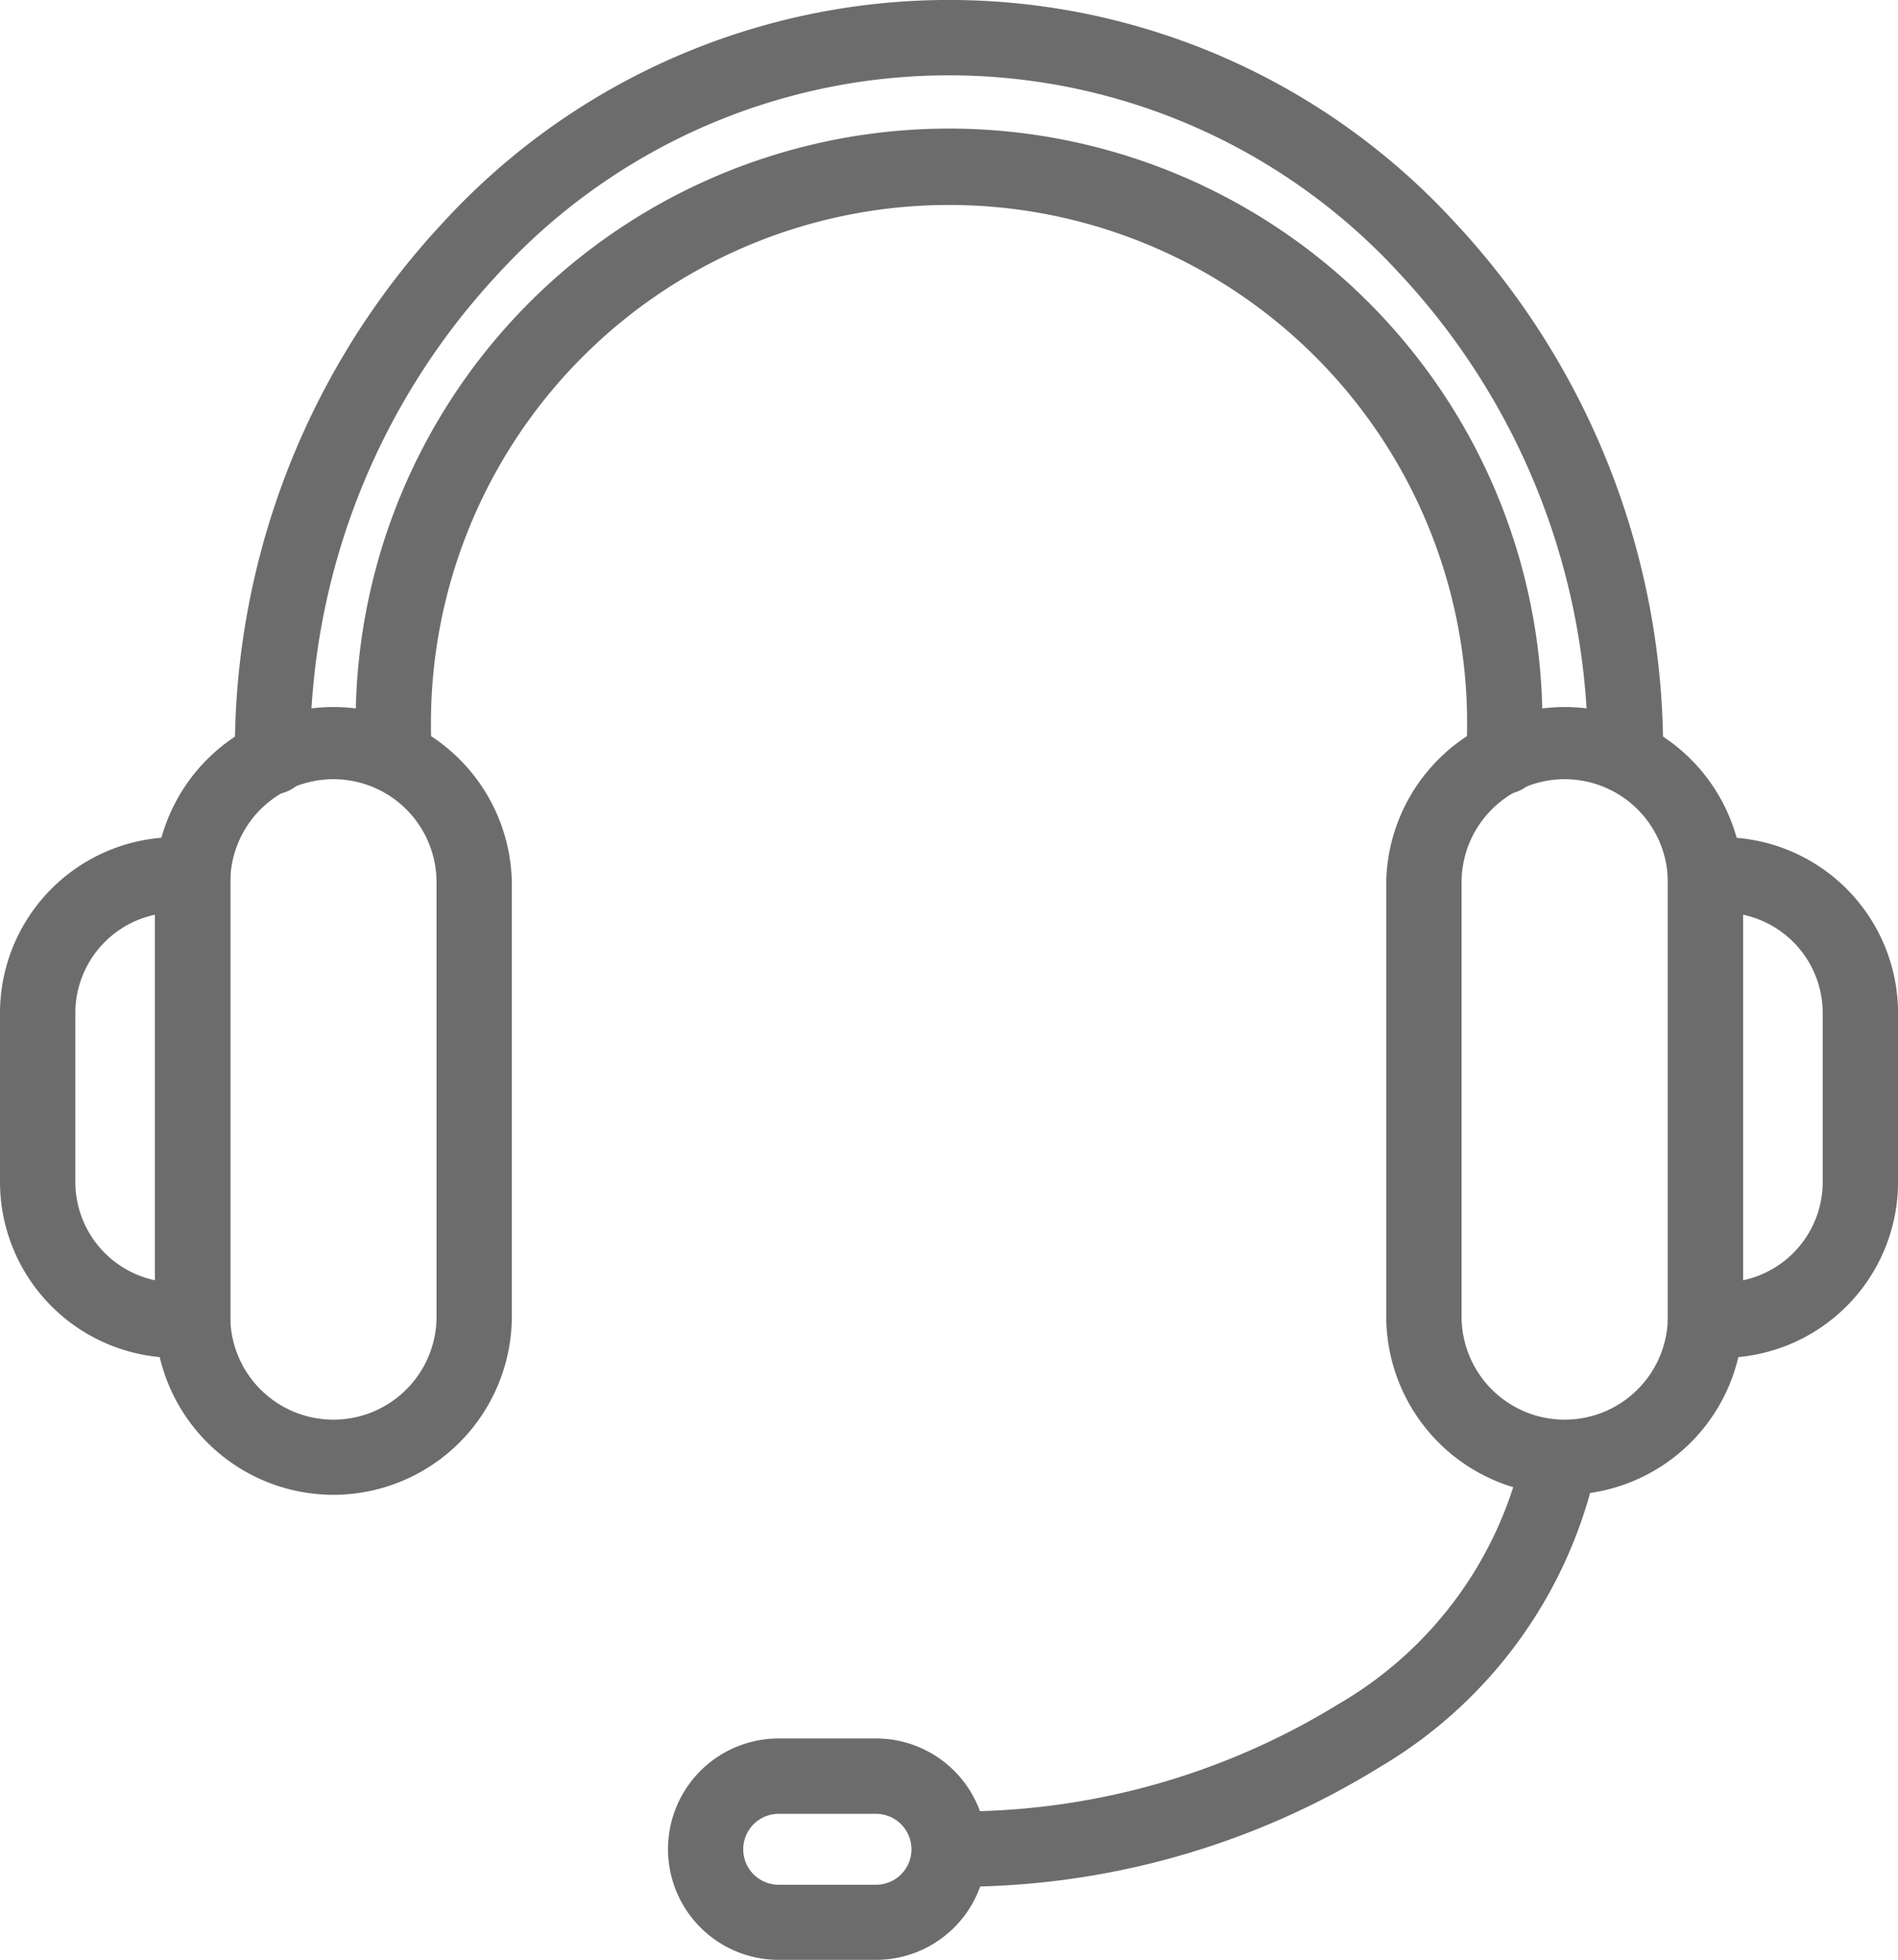
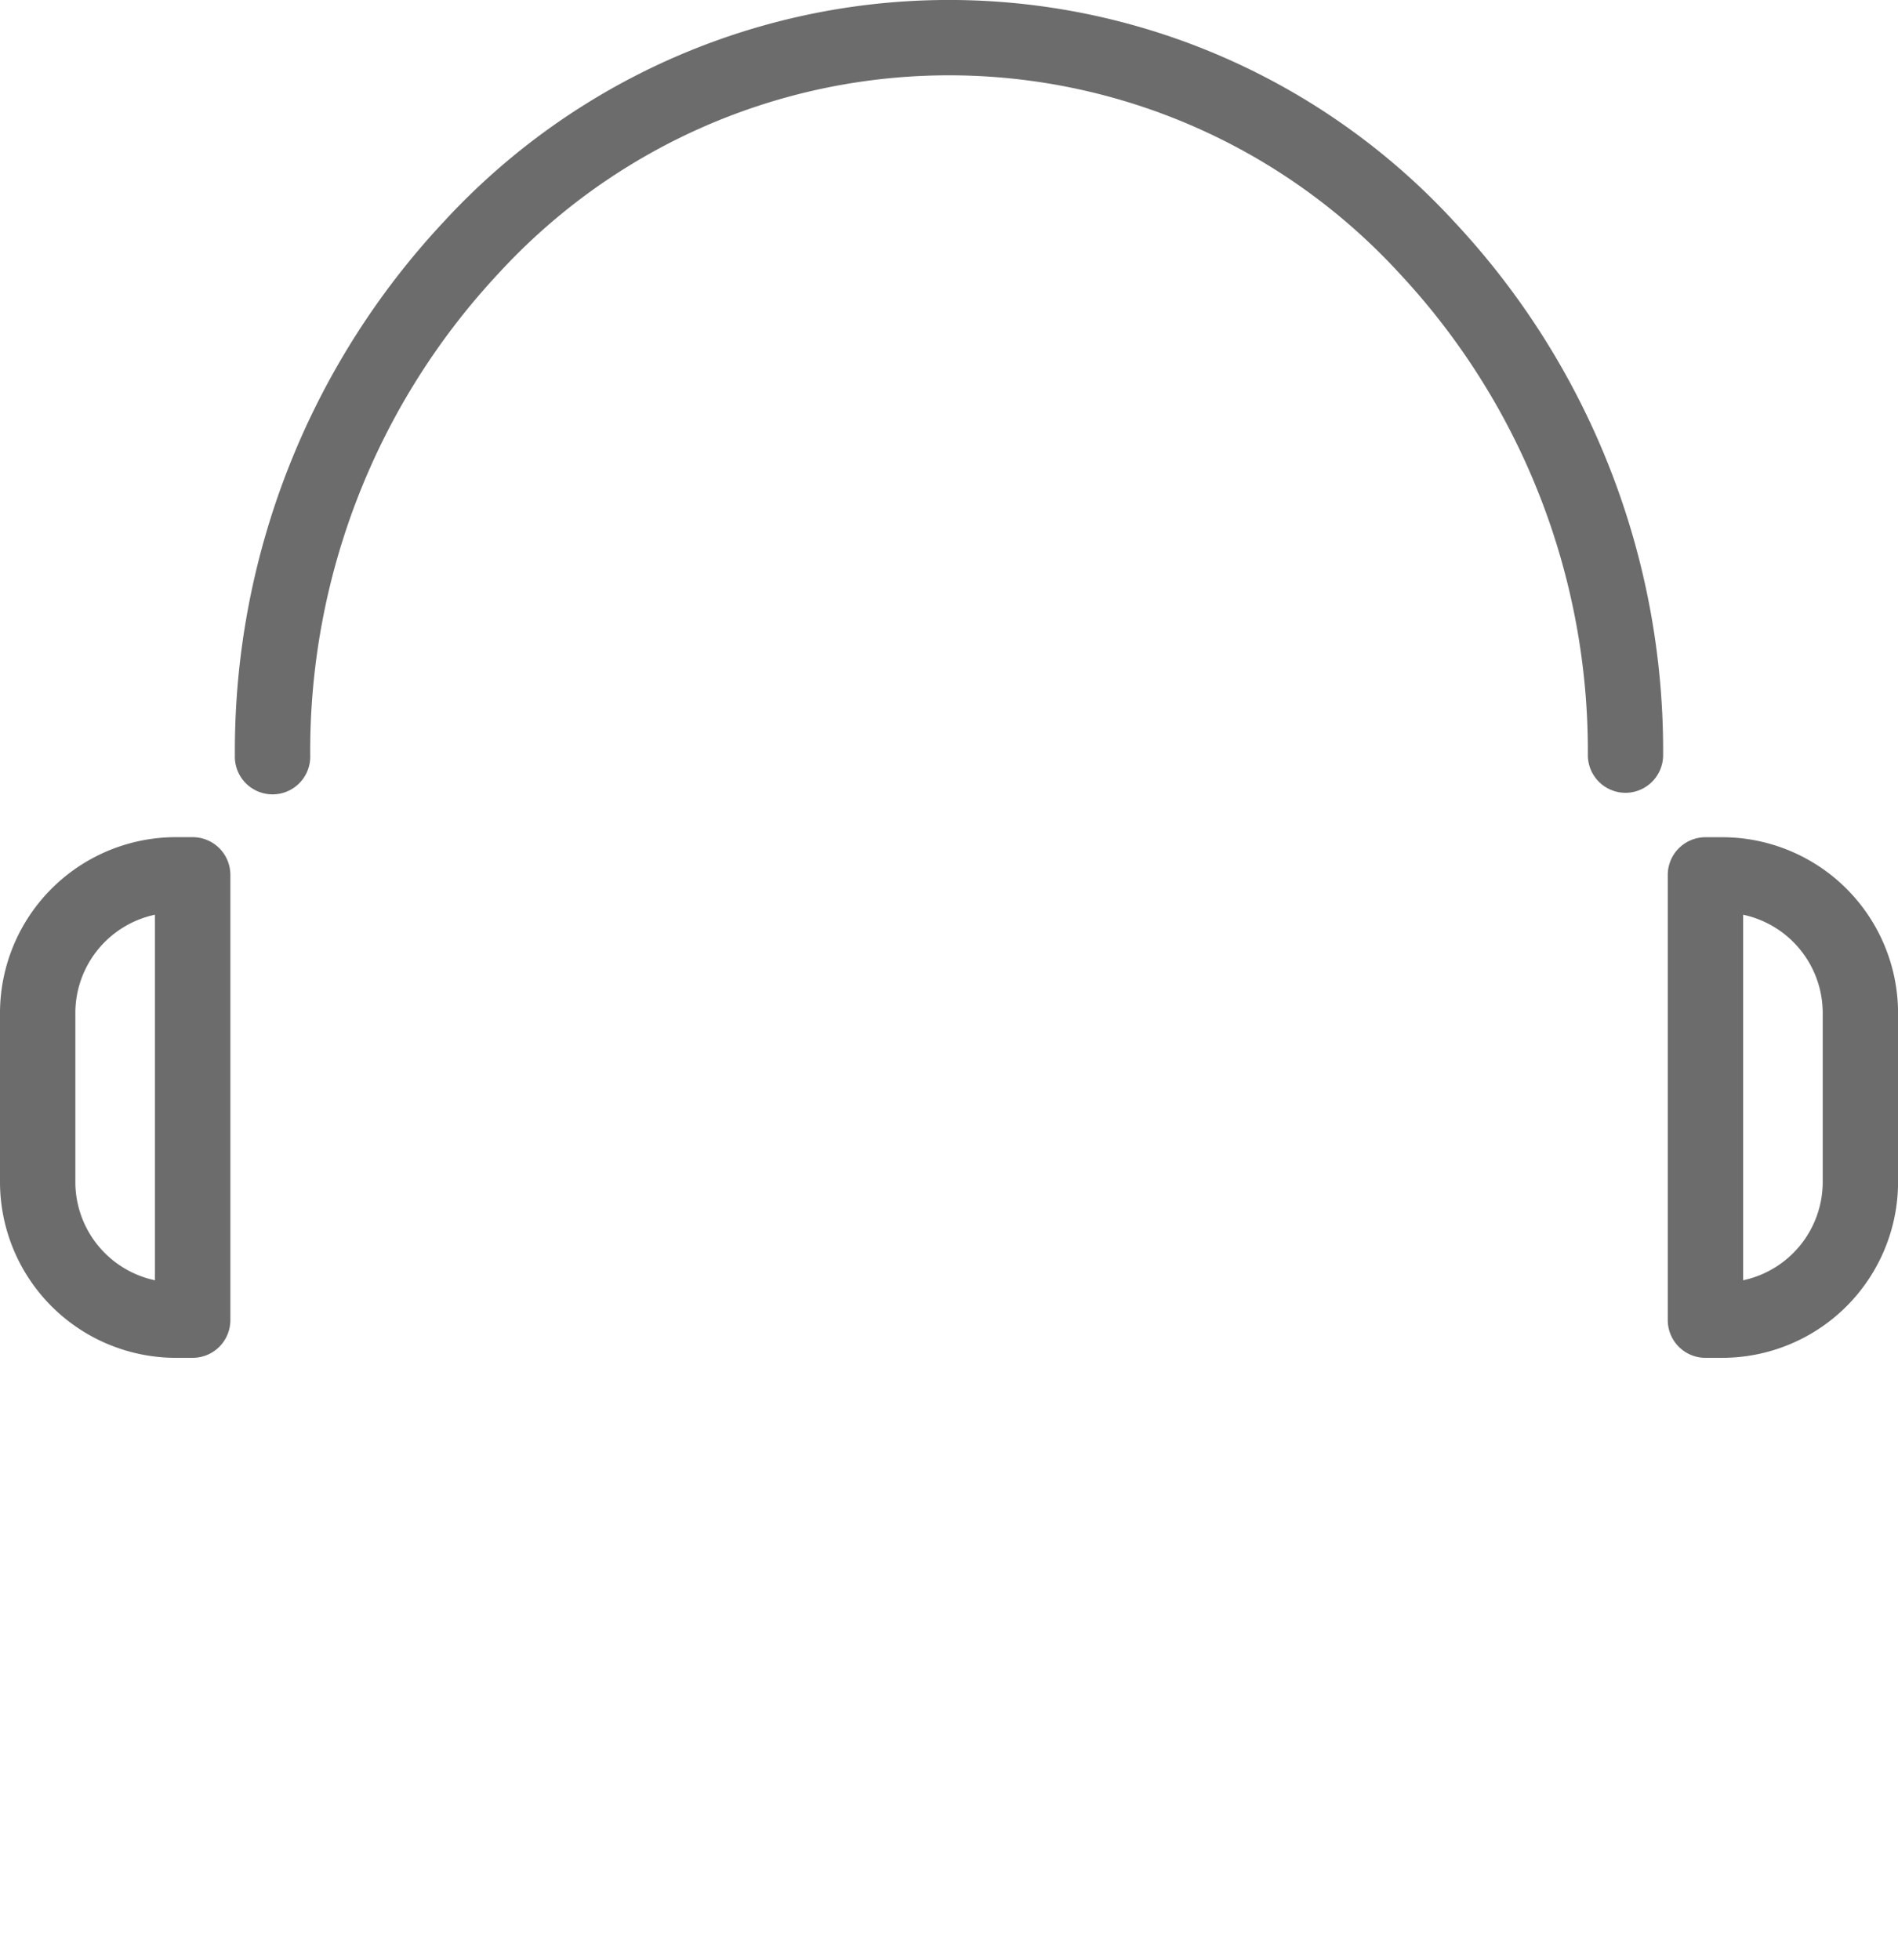
<svg xmlns="http://www.w3.org/2000/svg" width="29.447" height="30.397" viewBox="0 0 29.447 30.397">
  <g id="Group_2559" data-name="Group 2559" transform="translate(-1342.273 -15)">
    <g id="Group_2556" data-name="Group 2556" transform="translate(1292.609 -28.008)">
-       <path id="Path_8160" data-name="Path 8160" d="M86.118,208.236a2.772,2.772,0,0,1-2.769-2.769v-6.734a2.769,2.769,0,0,1,5.537,0v6.734A2.772,2.772,0,0,1,86.118,208.236Zm0-11.1a1.6,1.6,0,0,0-1.6,1.6v6.734a1.6,1.6,0,0,0,3.2,0v-6.734a1.6,1.6,0,0,0-1.6-1.6Z" transform="translate(-31.281 -142.042)" fill="#6c6c6c" />
      <path id="Path_8161" data-name="Path 8161" d="M52.652,233.063H52.39a2.73,2.73,0,0,1-2.726-2.727v-2.622a2.73,2.73,0,0,1,2.727-2.727h.262a.585.585,0,0,1,.585.585v6.905a.585.585,0,0,1-.583.586Zm-.584-6.873a1.56,1.56,0,0,0-1.235,1.524v2.622a1.56,1.56,0,0,0,1.235,1.524Z" transform="translate(0 -168.994)" fill="#6c6c6c" />
-       <path id="Path_8162" data-name="Path 8162" d="M353.822,208.236a2.772,2.772,0,0,1-2.769-2.769v-6.734a2.769,2.769,0,0,1,5.537,0v6.734a2.772,2.772,0,0,1-2.769,2.769Zm0-11.1a1.6,1.6,0,0,0-1.6,1.6v6.734a1.6,1.6,0,0,0,3.2,0v-6.734a1.6,1.6,0,0,0-1.6-1.6Z" transform="translate(-279.882 -142.042)" fill="#6c6c6c" />
      <path id="Path_8163" data-name="Path 8163" d="M413.115,233.077h-.262a.585.585,0,0,1-.585-.585v-6.905a.585.585,0,0,1,.585-.585h.262a2.73,2.73,0,0,1,2.726,2.726v2.622A2.73,2.73,0,0,1,413.115,233.077Zm.322-6.873v5.67a1.56,1.56,0,0,0,1.235-1.524v-2.622a1.56,1.56,0,0,0-1.235-1.524Z" transform="translate(-336.729 -169.008)" fill="#6c6c6c" />
-       <path id="Path_8164" data-name="Path 8164" d="M127.771,81.4a.585.585,0,0,1-.585-.585,9.206,9.206,0,1,1,18.384,0,.585.585,0,1,1-1.169,0,8.038,8.038,0,1,0-16.046,0,.585.585,0,0,1-.585.583Z" transform="translate(-71.99 -26.099)" fill="#6c6c6c" />
      <path id="Path_8165" data-name="Path 8165" d="M122.306,55.305a.585.585,0,0,1-.584-.585,10.847,10.847,0,0,0-2.916-7.464,9.485,9.485,0,0,0-13.991,0,10.847,10.847,0,0,0-2.915,7.464.585.585,0,1,1-1.169,0,12.01,12.01,0,0,1,3.233-8.264,10.651,10.651,0,0,1,15.693,0,12,12,0,0,1,3.233,8.264.585.585,0,0,1-.585.585Z" transform="translate(-47.423 0)" fill="#6c6c6c" />
-       <path id="Path_8166" data-name="Path 8166" d="M248.393,358.77a.585.585,0,0,1,0-1.169,11.225,11.225,0,0,0,6.038-1.662,6.02,6.02,0,0,0,2.867-3.931.585.585,0,0,1,1.153.193h0a7.162,7.162,0,0,1-3.385,4.719,12.41,12.41,0,0,1-6.673,1.849Z" transform="translate(-184.005 -286.497)" fill="#6c6c6c" />
-       <path id="Path_8167" data-name="Path 8167" d="M198.125,424.3h-1.51a1.717,1.717,0,0,1,0-3.434h1.51a1.717,1.717,0,0,1,0,3.434Zm-1.51-2.265a.548.548,0,0,0,0,1.1h1.51a.548.548,0,1,0,0-1.1Z" transform="translate(-134.87 -350.893)" fill="#6c6c6c" />
    </g>
  </g>
</svg>